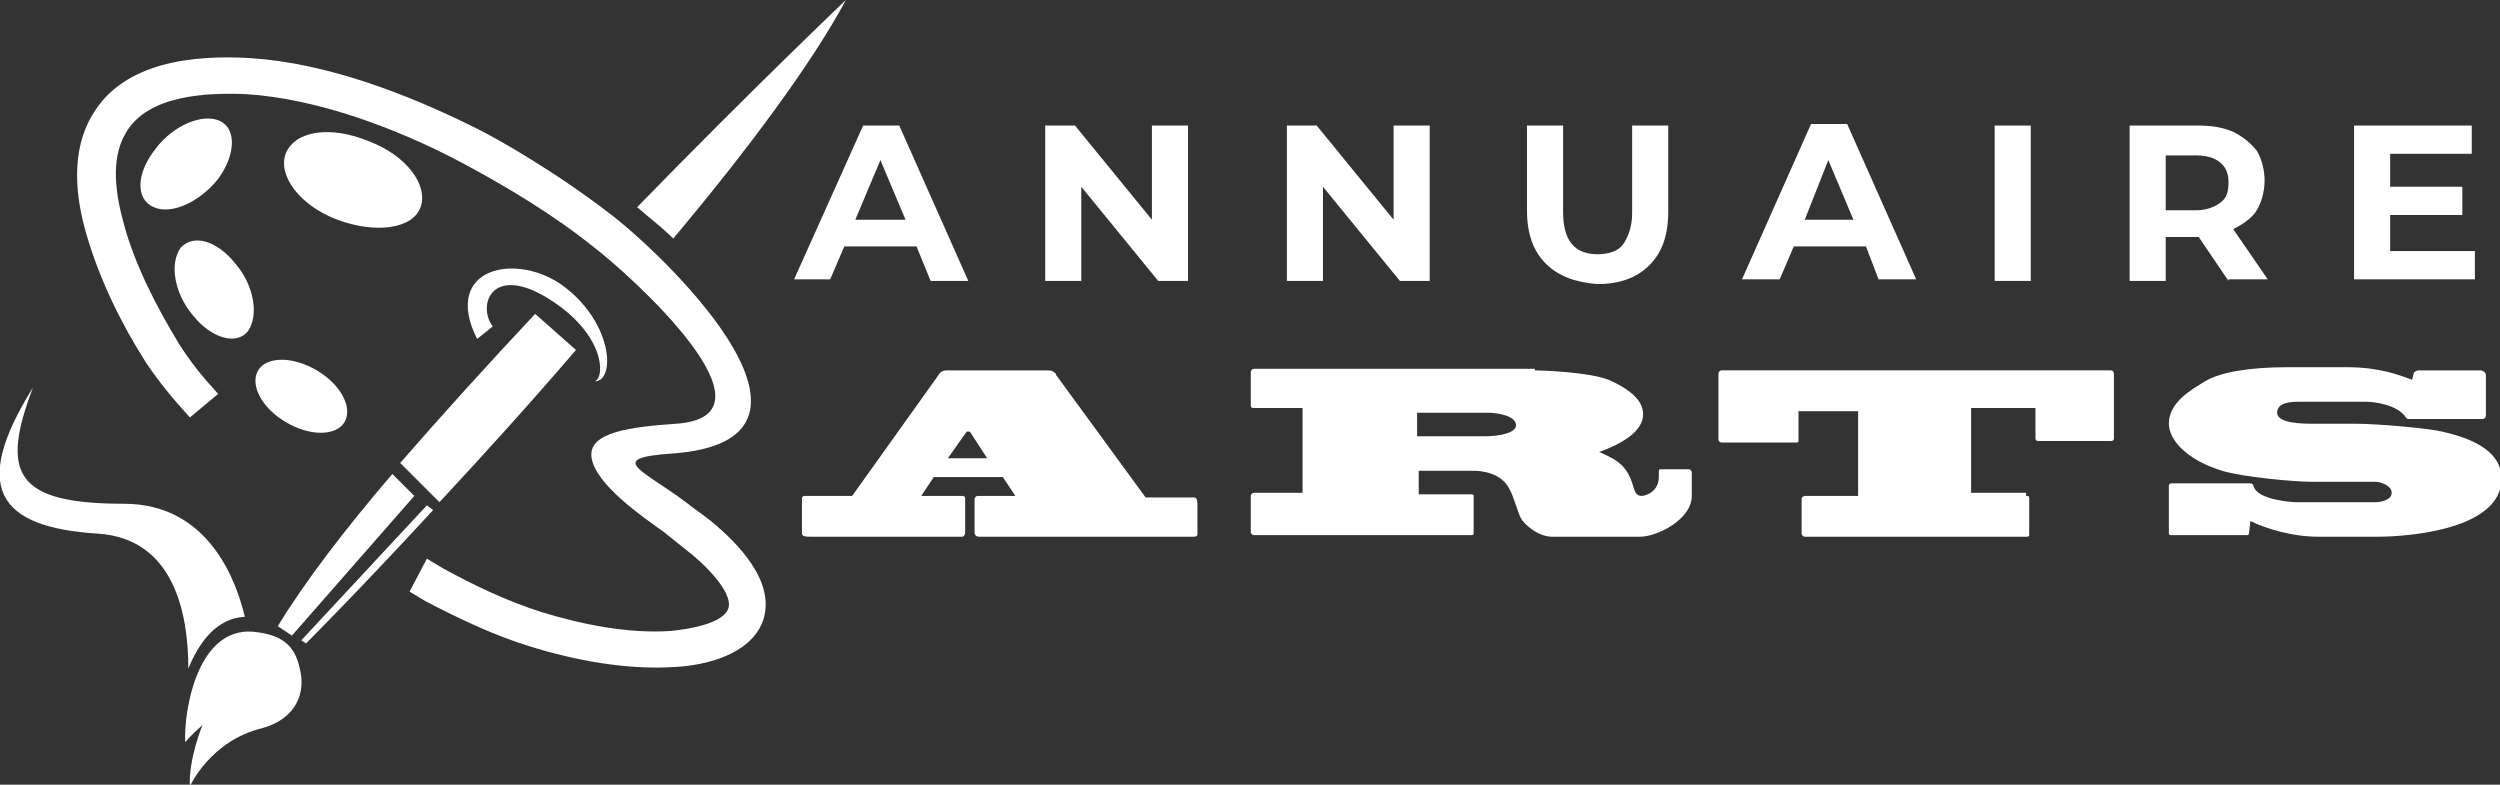
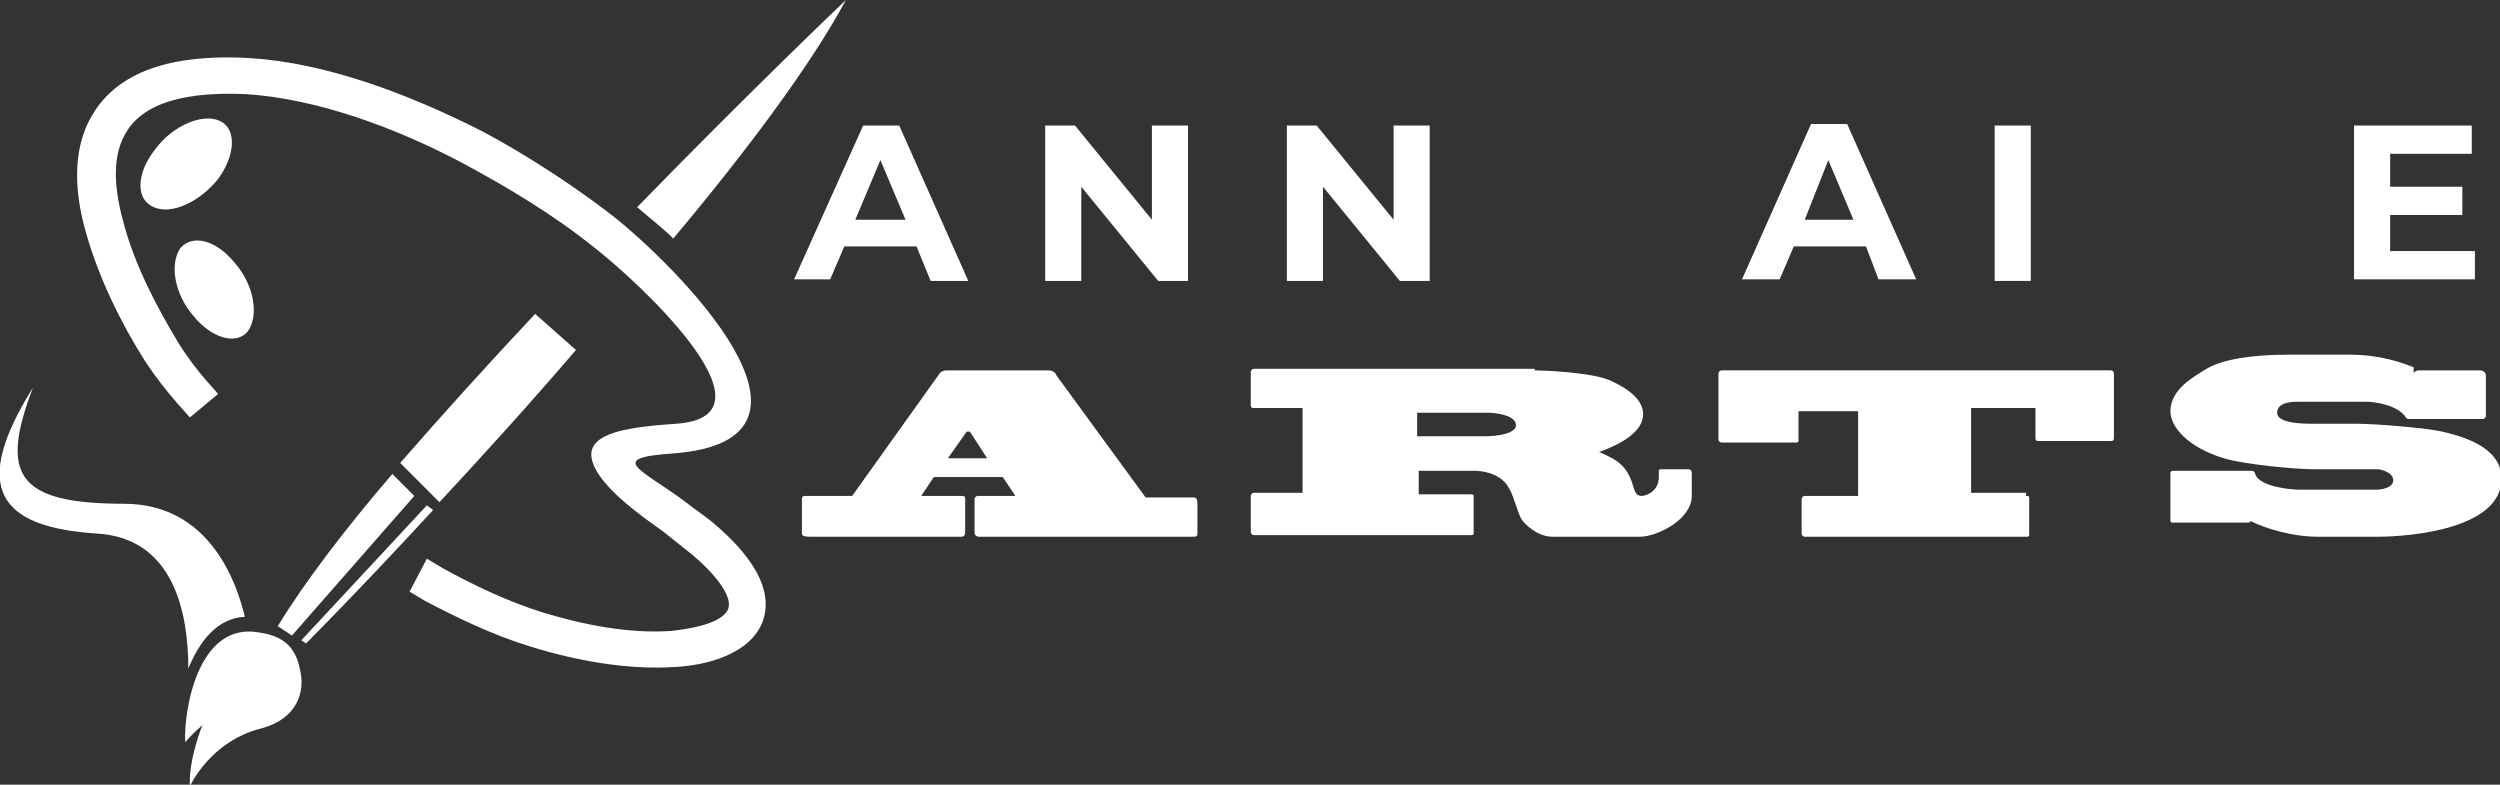
<svg xmlns="http://www.w3.org/2000/svg" version="1.1" id="Layer_1" x="0px" y="0px" width="159.3px" height="50px" viewBox="0 0 159.3 50" style="enable-background:new 0 0 159.3 50;" xml:space="preserve">
  <rect x="0" y="0" width="159.3" height="50" fill="#333333" stroke="none" />
  <style type="text/css">
	.st0{fill:#FFFFFF;}
	.st1{fill-rule:evenodd;clip-rule:evenodd;fill:#FFFFFF;}
</style>
  <g>
    <path class="st0" d="M58.4,15.7h-4.6l-0.9,2.1h-2.3L55,8h2.3l4.4,9.9h-2.4L58.4,15.7z M57.7,14l-1.6-3.8L54.5,14H57.7z" />
    <path class="st0" d="M75.7,8v9.9h-1.9l-4.9-6v6h-2.3V8h1.9l4.9,6V8H75.7z" />
    <path class="st0" d="M91.1,8v9.9h-1.9l-4.9-6v6h-2.3V8h1.9l4.9,6V8H91.1z" />
-     <path class="st0" d="M98.5,16.8c-0.8-0.8-1.2-1.9-1.2-3.4V8h2.3v5.5c0,1.8,0.7,2.7,2.2,2.7c0.7,0,1.3-0.2,1.6-0.6s0.6-1.1,0.6-2V8   h2.3v5.5c0,1.5-0.4,2.6-1.2,3.4s-1.9,1.2-3.3,1.2C100.4,18,99.3,17.6,98.5,16.8z" />
    <path class="st0" d="M118.9,15.7h-4.6l-0.9,2.1H111l4.4-9.9h2.3l4.4,9.9h-2.4L118.9,15.7z M118.1,14l-1.6-3.8L115,14H118.1z" />
    <path class="st0" d="M127.1,8h2.3v9.9h-2.3V8z" />
-     <path class="st0" d="M142,17.9l-1.9-2.8H140h-2v2.8h-2.3V8h4.3c0.9,0,1.6,0.1,2.3,0.4c0.6,0.3,1.1,0.7,1.5,1.2   c0.3,0.5,0.5,1.2,0.5,1.9c0,0.7-0.2,1.4-0.5,1.9s-0.9,0.9-1.5,1.2l2.2,3.2H142z M141.4,10.3c-0.4-0.3-0.9-0.4-1.6-0.4H138v3.5h1.9   c0.7,0,1.2-0.2,1.6-0.5s0.5-0.7,0.5-1.3C142,11,141.8,10.6,141.4,10.3z" />
    <path class="st0" d="M157.7,16v1.8h-7.7V8h7.5v1.8h-5.2v2.1h4.6v1.8h-4.6V16H157.7z" />
    <path class="st0" d="M62.4,34.2c-0.2,0-0.3-0.1-0.3-0.3v-2.1c0-0.1,0.1-0.2,0.2-0.2h2.4l-0.8-1.2h-4.4l-0.8,1.2h2.6   c0.2,0,0.2,0.1,0.2,0.2v2.1c0,0.2-0.1,0.3-0.2,0.3h-9.6c-0.3,0-0.6,0-0.6-0.2v-2.2c0-0.2,0.1-0.2,0.3-0.2h2.9l5.5-7.7   c0.1-0.2,0.3-0.3,0.5-0.3h6.5c0.3,0,0.5,0.2,0.5,0.3l5.7,7.8h3.1c0.2,0,0.2,0.3,0.2,0.5V34c0,0.2-0.1,0.2-0.4,0.2H62.4z M60.4,29.2   h2.5l-1.1-1.7c0,0-0.2,0-0.2,0L60.4,29.2z" />
    <path class="st0" d="M97.8,23.6c0.4,0,3.4,0.1,4.7,0.6c0.9,0.4,2.2,1.1,2.2,2.2c0,1.1-1.4,1.9-2.8,2.4c1.1,0.5,1.8,0.8,2.2,2.3   c0.1,0.3,0.2,0.5,0.5,0.5c0.3,0,1.1-0.3,1.1-1.2V30c0-0.1,0.1-0.1,0.2-0.1h1.7c0.1,0,0.2,0.1,0.2,0.2v1.5c0,1.5-2.2,2.6-3.3,2.6   h-5.6c-0.9,0-1.8-0.8-2-1.2c-0.2-0.4-0.5-1.5-0.7-1.8c-0.5-1.1-1.9-1.2-2.2-1.2h-3.6v1.5h3.3c0.1,0,0.2,0,0.2,0.1v2.4   c0,0.1-0.1,0.1-0.2,0.1H79.9c-0.1,0-0.2-0.1-0.2-0.2v-2.3c0-0.1,0.1-0.2,0.2-0.2h3.1v-5.4h-3.1c-0.1,0-0.2,0-0.2-0.2v-2.1   c0-0.1,0.1-0.2,0.2-0.2H97.8z M90.3,26.2v1.6h4.3c0.9,0,2-0.2,2-0.7c0-0.7-1.5-0.8-1.7-0.8H90.3z" />
    <path class="st0" d="M129.1,31.6c0.1,0,0.2,0,0.2,0.1v2.4c0,0.1-0.1,0.1-0.2,0.1H115c-0.1,0-0.2-0.1-0.2-0.2v-2.2   c0-0.1,0.1-0.2,0.2-0.2h3.4v-5.4h-3.8v1.9c0,0.1-0.1,0.1-0.2,0.1h-4.7c-0.1,0-0.2-0.1-0.2-0.2v-4.2c0-0.1,0.1-0.2,0.2-0.2h24.7   c0.2,0,0.3,0,0.3,0.3v4c0,0.1,0,0.2-0.2,0.2h-4.6c-0.1,0-0.2,0-0.2-0.2v-1.9h-4.1v5.4H129.1z" />
-     <path class="st0" d="M153.8,23.8c0-0.1,0.2-0.2,0.3-0.2h3.9c0.3,0,0.4,0.2,0.4,0.3v2.6c0,0.1-0.1,0.2-0.2,0.2h-4.7   c-0.1,0-0.1,0-0.2-0.1c-0.5-0.8-2-1-2.5-1h-4.3c-0.4,0-1.4,0-1.4,0.7c0,0.7,1.7,0.7,2.3,0.7l2.7,0c1.4,0,4.7,0.3,5.5,0.5   c0.8,0.2,3.8,0.8,3.8,3c0,3.2-5.8,3.7-7.9,3.7h-3.8c-1.6,0-3.3-0.5-4.3-1l-0.1,0.8c0,0.1-0.1,0.1-0.2,0.1h-4.8   c-0.1,0-0.1-0.1-0.1-0.2v-2.9c0-0.1,0-0.2,0.2-0.2h5c0.1,0,0.2,0.1,0.2,0.2c0.3,0.9,2.6,1,2.7,1h5.1c0.2,0,1-0.1,1-0.6   c0-0.5-0.8-0.7-1-0.7l-4.1,0c-1.1,0-4.4-0.3-5.7-0.7c-2.3-0.7-3.4-2-3.4-3c0-1.4,1.5-2.2,2.3-2.7c1-0.6,2.9-0.9,5.2-0.9h3.9   c2,0,3.3,0.5,4.1,0.8L153.8,23.8z" />
+     <path class="st0" d="M153.8,23.8c0-0.1,0.2-0.2,0.3-0.2h3.9c0.3,0,0.4,0.2,0.4,0.3v2.6c0,0.1-0.1,0.2-0.2,0.2h-4.7   c-0.1,0-0.1,0-0.2-0.1c-0.5-0.8-2-1-2.5-1h-4.3c-0.4,0-1.4,0-1.4,0.7c0,0.7,1.7,0.7,2.3,0.7l2.7,0c1.4,0,4.7,0.3,5.5,0.5   c0.8,0.2,3.8,0.8,3.8,3c0,3.2-5.8,3.7-7.9,3.7h-3.8c-1.6,0-3.3-0.5-4.3-1c0,0.1-0.1,0.1-0.2,0.1h-4.8   c-0.1,0-0.1-0.1-0.1-0.2v-2.9c0-0.1,0-0.2,0.2-0.2h5c0.1,0,0.2,0.1,0.2,0.2c0.3,0.9,2.6,1,2.7,1h5.1c0.2,0,1-0.1,1-0.6   c0-0.5-0.8-0.7-1-0.7l-4.1,0c-1.1,0-4.4-0.3-5.7-0.7c-2.3-0.7-3.4-2-3.4-3c0-1.4,1.5-2.2,2.3-2.7c1-0.6,2.9-0.9,5.2-0.9h3.9   c2,0,3.3,0.5,4.1,0.8L153.8,23.8z" />
  </g>
  <g>
    <path class="st1" d="M34.1,20c-3,3.2-5.9,6.4-8.6,9.5l2.5,2.5c2.7-2.9,5.7-6.2,8.7-9.7C35.9,21.6,35,20.8,34.1,20 M53.9,0   c0,0-6,5.7-13.3,13.2c0.8,0.7,1.6,1.3,2.3,2C47.6,9.6,51.7,4.1,53.9,0z" />
    <path class="st1" d="M25,30.2c-3,3.5-5.6,6.9-7.3,9.7l0.9,0.6h0l7.8-8.9L25,30.2C25,30.2,25,30.2,25,30.2" />
    <path class="st1" d="M19.2,40.8l0.3,0.2c0,0,3.4-3.4,8.1-8.5l-0.4-0.3L19.2,40.8z" />
    <path class="st1" d="M19.1,42.6c0.4,1.5-0.2,3.2-2.4,3.8c-3.3,0.8-4.6,3.7-4.6,3.7c-0.1-1.7,0.8-3.9,0.8-3.9   c-0.8,0.7-1.1,1.1-1.1,1.1c-0.1-2,0.8-7.7,4.7-7C17.9,40.5,18.8,41.1,19.1,42.6" />
    <path class="st1" d="M2.1,24.7c-4,6.4-2.2,8.9,4.1,9.3c4.9,0.3,5.8,5.1,5.8,8.6c0.7-1.7,1.8-3.2,3.6-3.3c-0.5-2.1-2.2-7.2-7.7-7.2   C1,32.1,0,30.2,2.1,24.7" />
    <path class="st1" d="M43.7,32c0.5,0.4,1.1,0.8,1.6,1.2c1.7,1.4,4.2,3.9,3.3,6.4c-0.8,2.1-3.6,2.8-5.6,2.9c-3,0.2-6.3-0.4-9.2-1.3   c-2.3-0.7-4.6-1.8-6.7-2.9l-1-0.6l1.1-2.1l1,0.6c2,1.1,4.1,2.1,6.3,2.8c2.6,0.8,5.6,1.4,8.3,1.2c0.9-0.1,3.2-0.4,3.6-1.4   c0.4-1.1-1.8-3.1-2.6-3.7c-0.5-0.4-1-0.8-1.5-1.2c-1.4-1-4.3-3-4.6-4.7c-0.3-1.7,2.6-2,5.4-2.2c7.1-0.5-3.1-9.6-5.2-11.2   c-2.6-2.1-5.6-3.9-8.6-5.5c-4-2.1-9-4-13.6-4.3C13.3,5.9,9.4,6,8,8.5c-1,1.7-0.6,4-0.1,5.8c0.7,2.6,2.1,5.3,3.5,7.6   c0.5,0.8,1.1,1.6,1.7,2.3l0.8,0.9l-1.8,1.5l-0.8-0.9c-0.7-0.8-1.4-1.7-2-2.6c-1.6-2.5-3-5.4-3.8-8.2c-0.7-2.4-1-5.3,0.4-7.6   c2-3.4,6.5-3.8,10-3.6C20.8,4,26,6,30.4,8.2c1.4,0.7,5.1,2.8,8.7,5.6c3.8,3,15.3,14.3,3.7,15.1C38.6,29.2,40.9,29.9,43.7,32" />
-     <path class="st1" d="M23.5,9c2.4,0.9,3.8,2.8,3.3,4.2c-0.5,1.4-2.9,1.7-5.3,0.8c-2.4-0.9-3.8-2.8-3.3-4.2C18.8,8.3,21.1,8,23.5,9" />
    <path class="st1" d="M9.9,9.5C11,8,12.9,7.2,14,7.7c1.1,0.5,1,2.2-0.1,3.7c-1.2,1.5-3,2.3-4.1,1.8C8.6,12.7,8.7,11,9.9,9.5" />
    <path class="st1" d="M12.3,20.1c-1.2-1.4-1.5-3.3-0.8-4.3c0.8-0.9,2.3-0.5,3.5,1c1.2,1.4,1.5,3.3,0.8,4.3   C15.1,22,13.5,21.6,12.3,20.1" />
-     <path class="st1" d="M18.8,27.2c-1.6-0.7-2.7-2.1-2.5-3.2c0.2-1.1,1.7-1.4,3.3-0.7c1.6,0.7,2.7,2.1,2.5,3.2   C21.9,27.6,20.4,27.9,18.8,27.2" />
-     <path class="st1" d="M30.4,21.6l1-0.8c-1-1.3-0.1-4,3.5-1.8c3.6,2.2,3.7,5,3,5.3c1.3,0,1.2-3.6-1.9-6C33,16,28.1,17,30.4,21.6" />
  </g>
</svg>